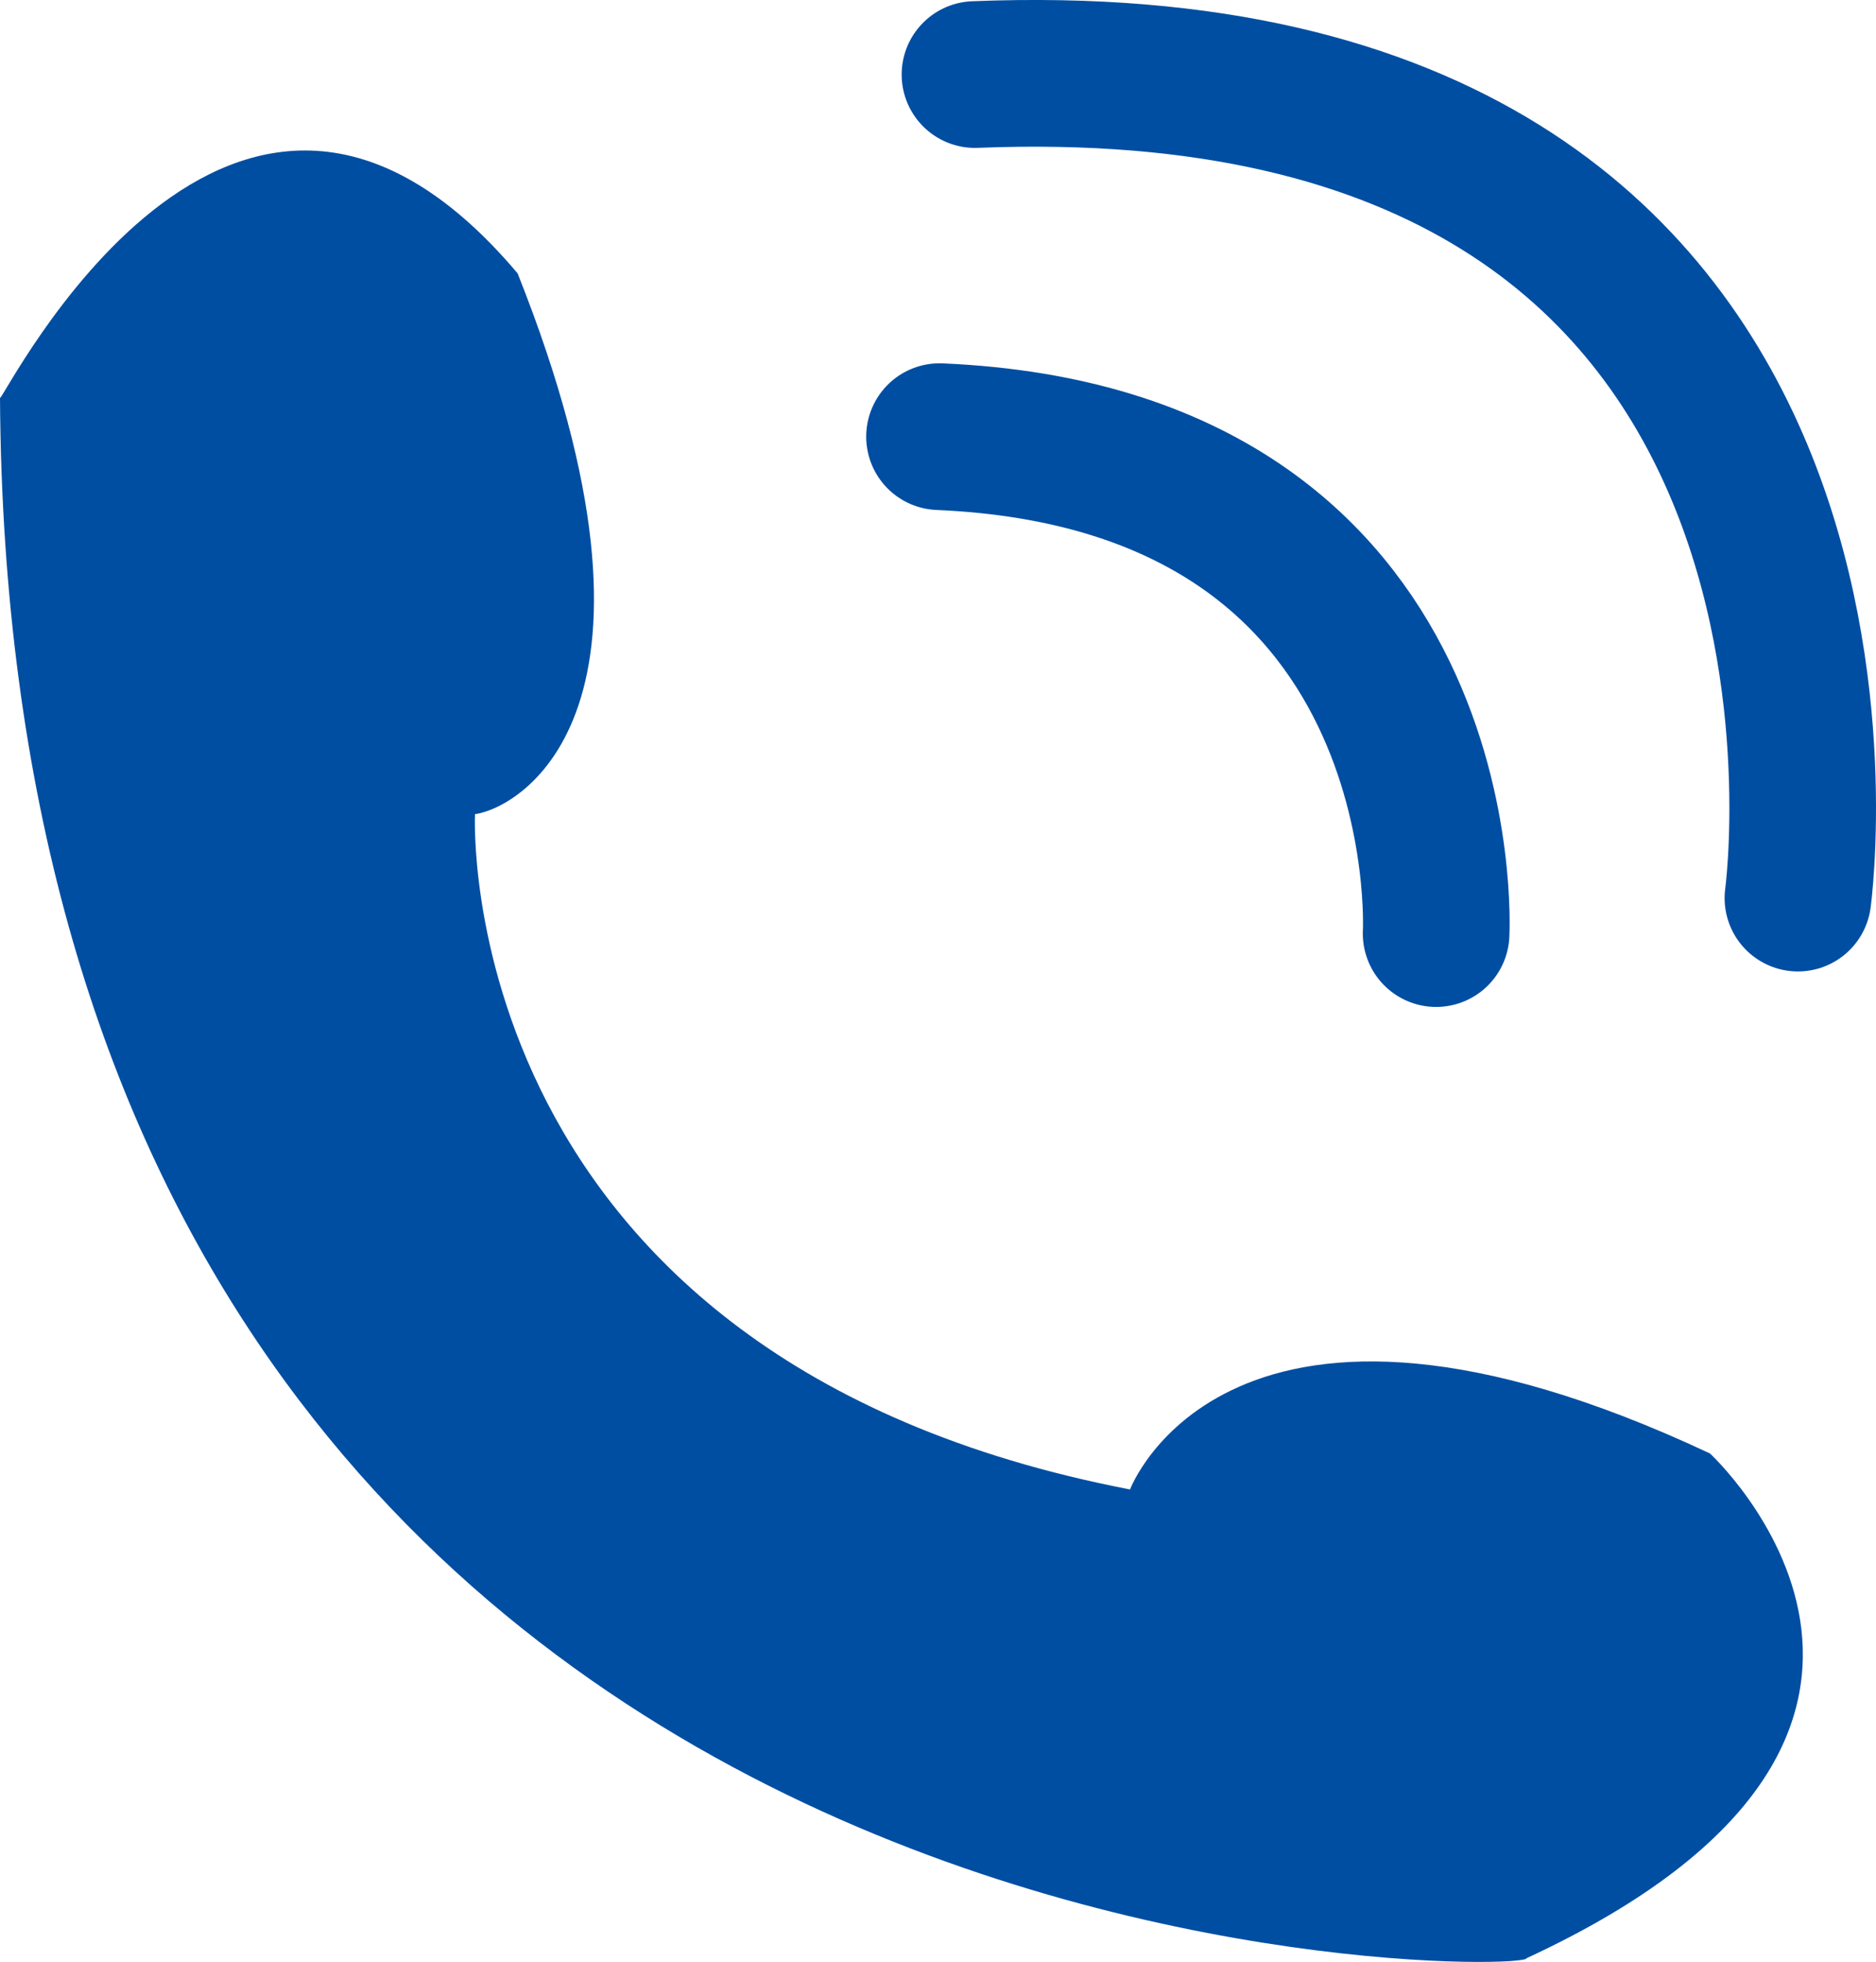
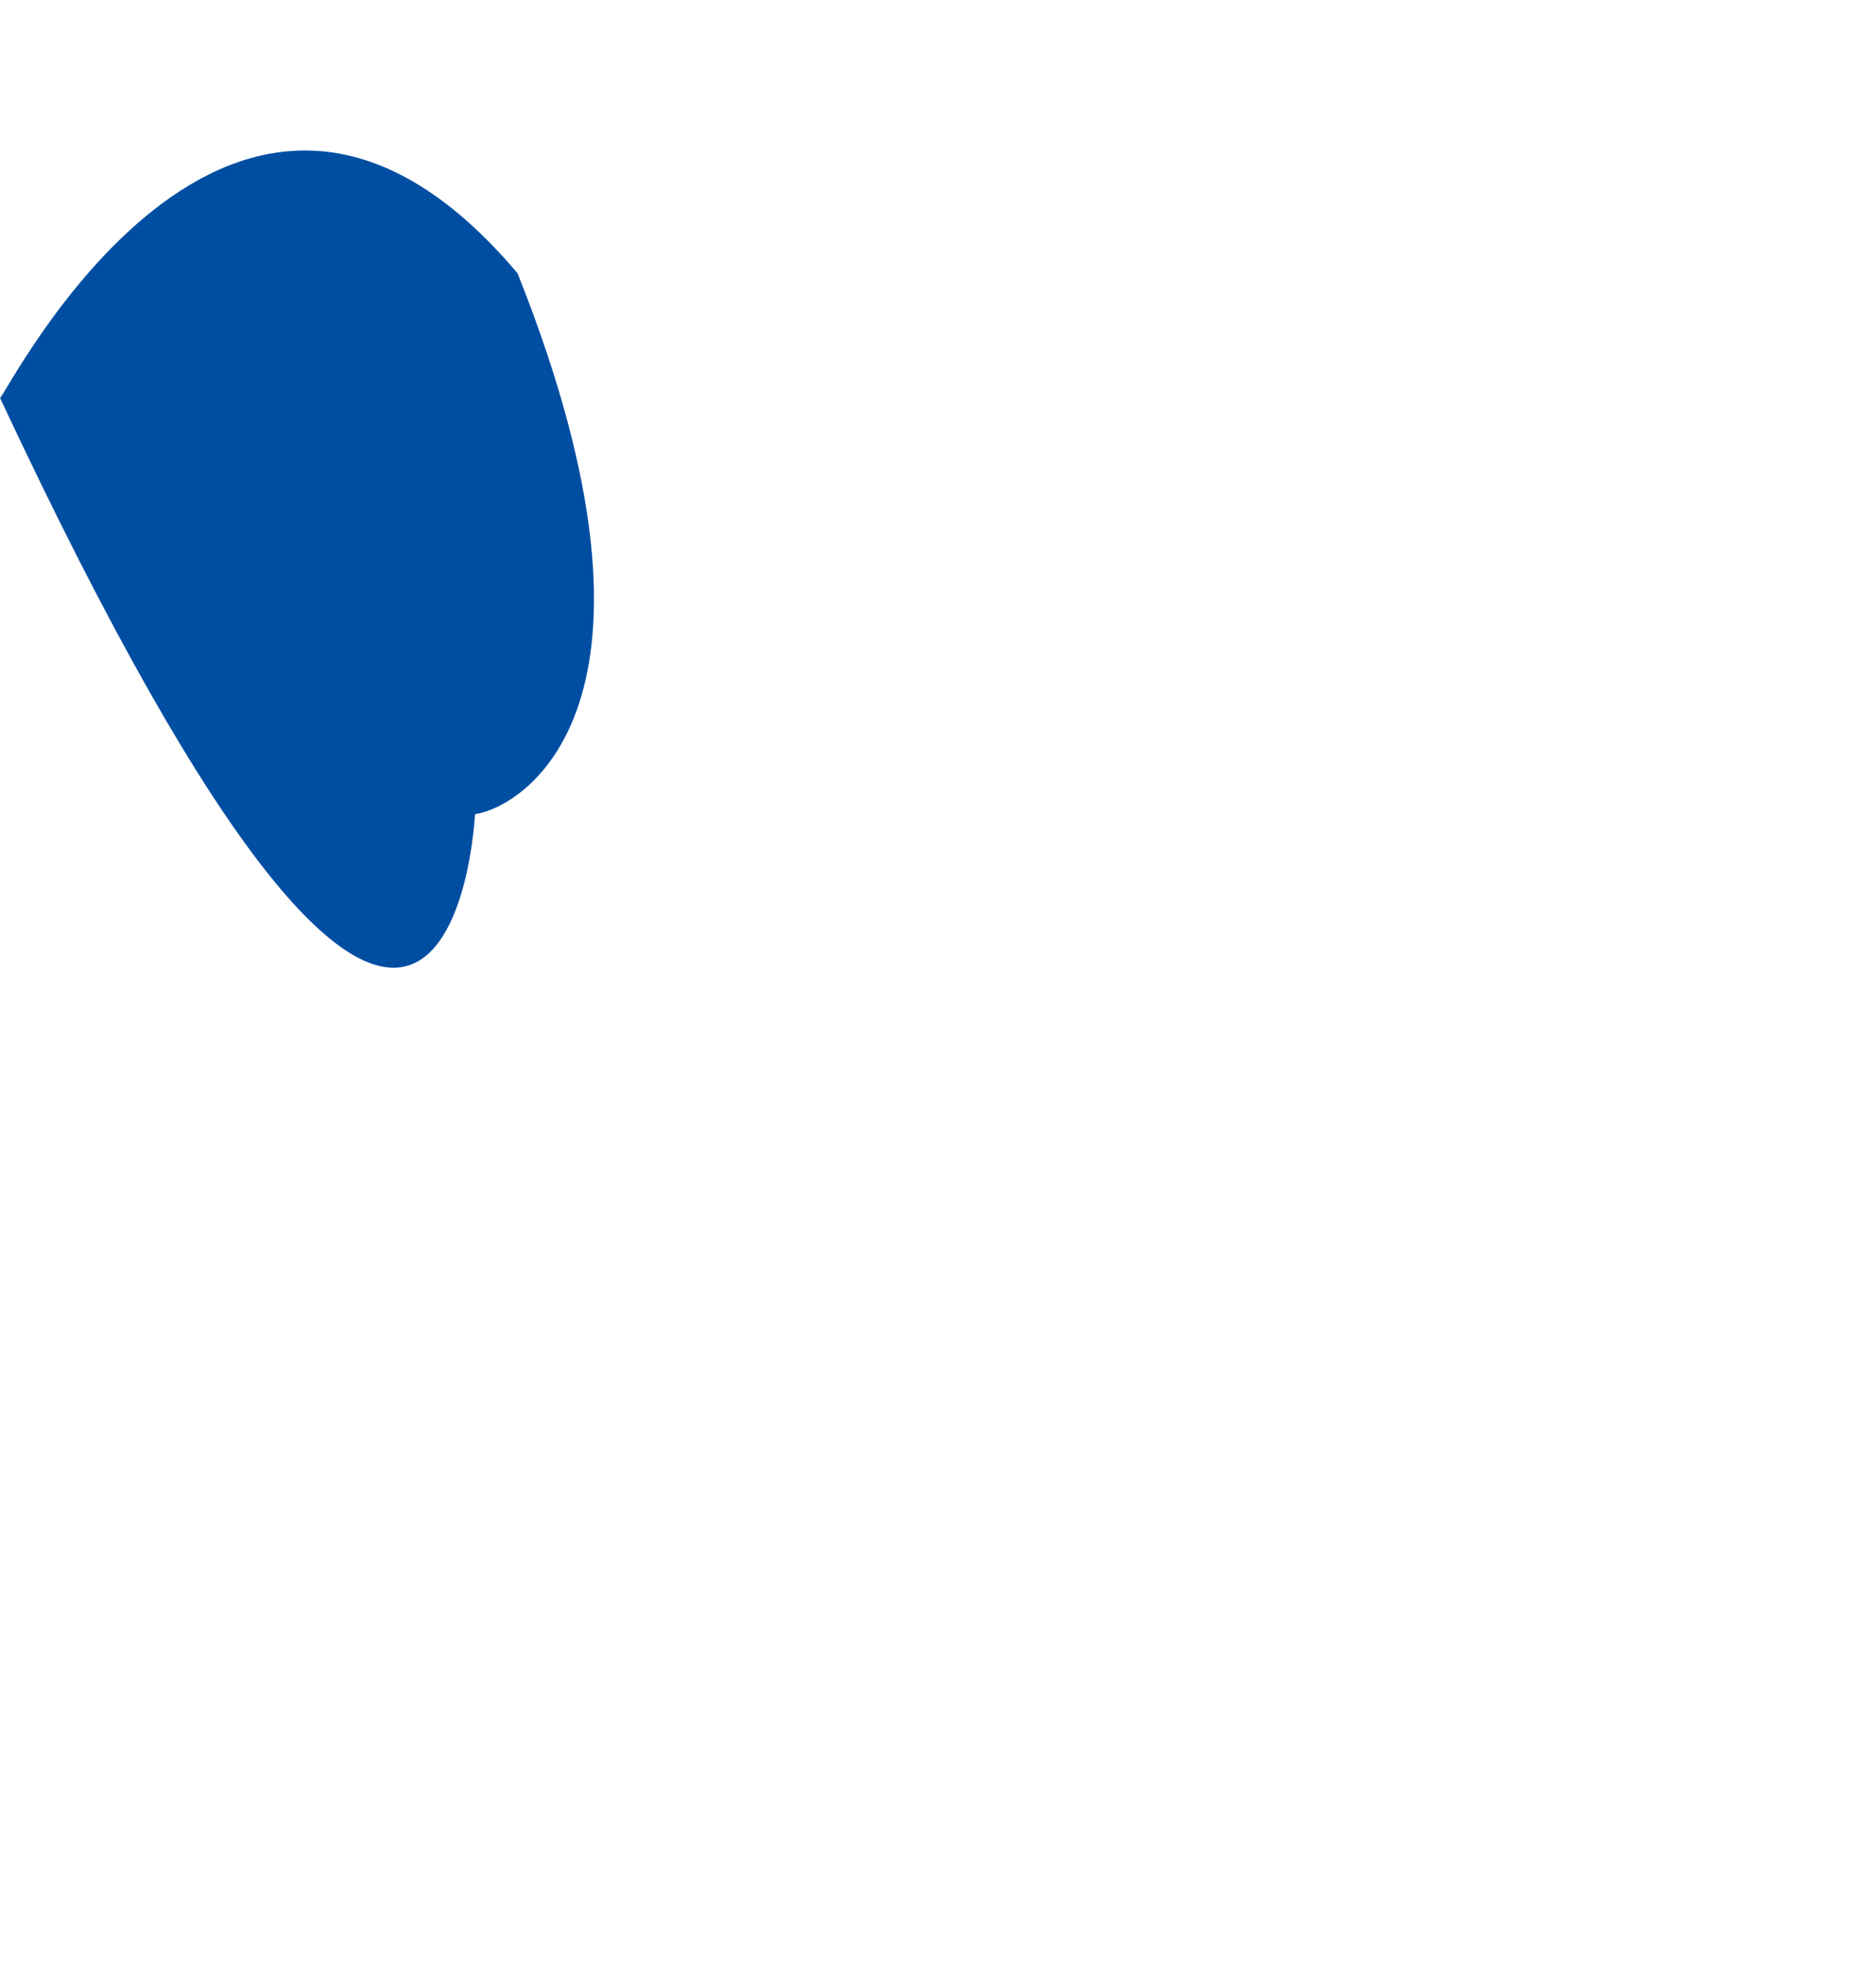
<svg xmlns="http://www.w3.org/2000/svg" viewBox="0 0 204.71 213.94">
  <defs>
    <style>.cls-2{fill:#004ea2;}.cls-1{fill:none;stroke:#004ea2;stroke-linecap:round;stroke-miterlimit:10;stroke-width:16px;}</style>
  </defs>
  <title>アセット 1</title>
  <g id="レイヤー_2" data-name="レイヤー 2">
    <g id="レイヤー_7" data-name="レイヤー 7">
-       <path class="cls-2" d="M56.48,29.81C25.38-7,.36,43.75,0,43.39c1.07,174.81,166.94,172,166.58,170.16,53.26-24.67,19.66-55.41,20-55.05-52.55-24.67-63.27,3.93-63.27,3.93C49,148.13,51.83,88.79,51.83,88.79,56.84,88.08,75.43,77.35,56.48,29.81Z" />
-       <path class="cls-1" d="M106.39,8.13C209.1,4,196.19,97.94,196.19,97.94" />
-       <path class="cls-1" d="M102.52,47.62c57,2.45,54.19,54.19,54.19,54.19" />
+       <path class="cls-2" d="M56.48,29.81C25.38-7,.36,43.75,0,43.39C49,148.13,51.83,88.79,51.83,88.79,56.84,88.08,75.43,77.35,56.48,29.81Z" />
    </g>
  </g>
</svg>